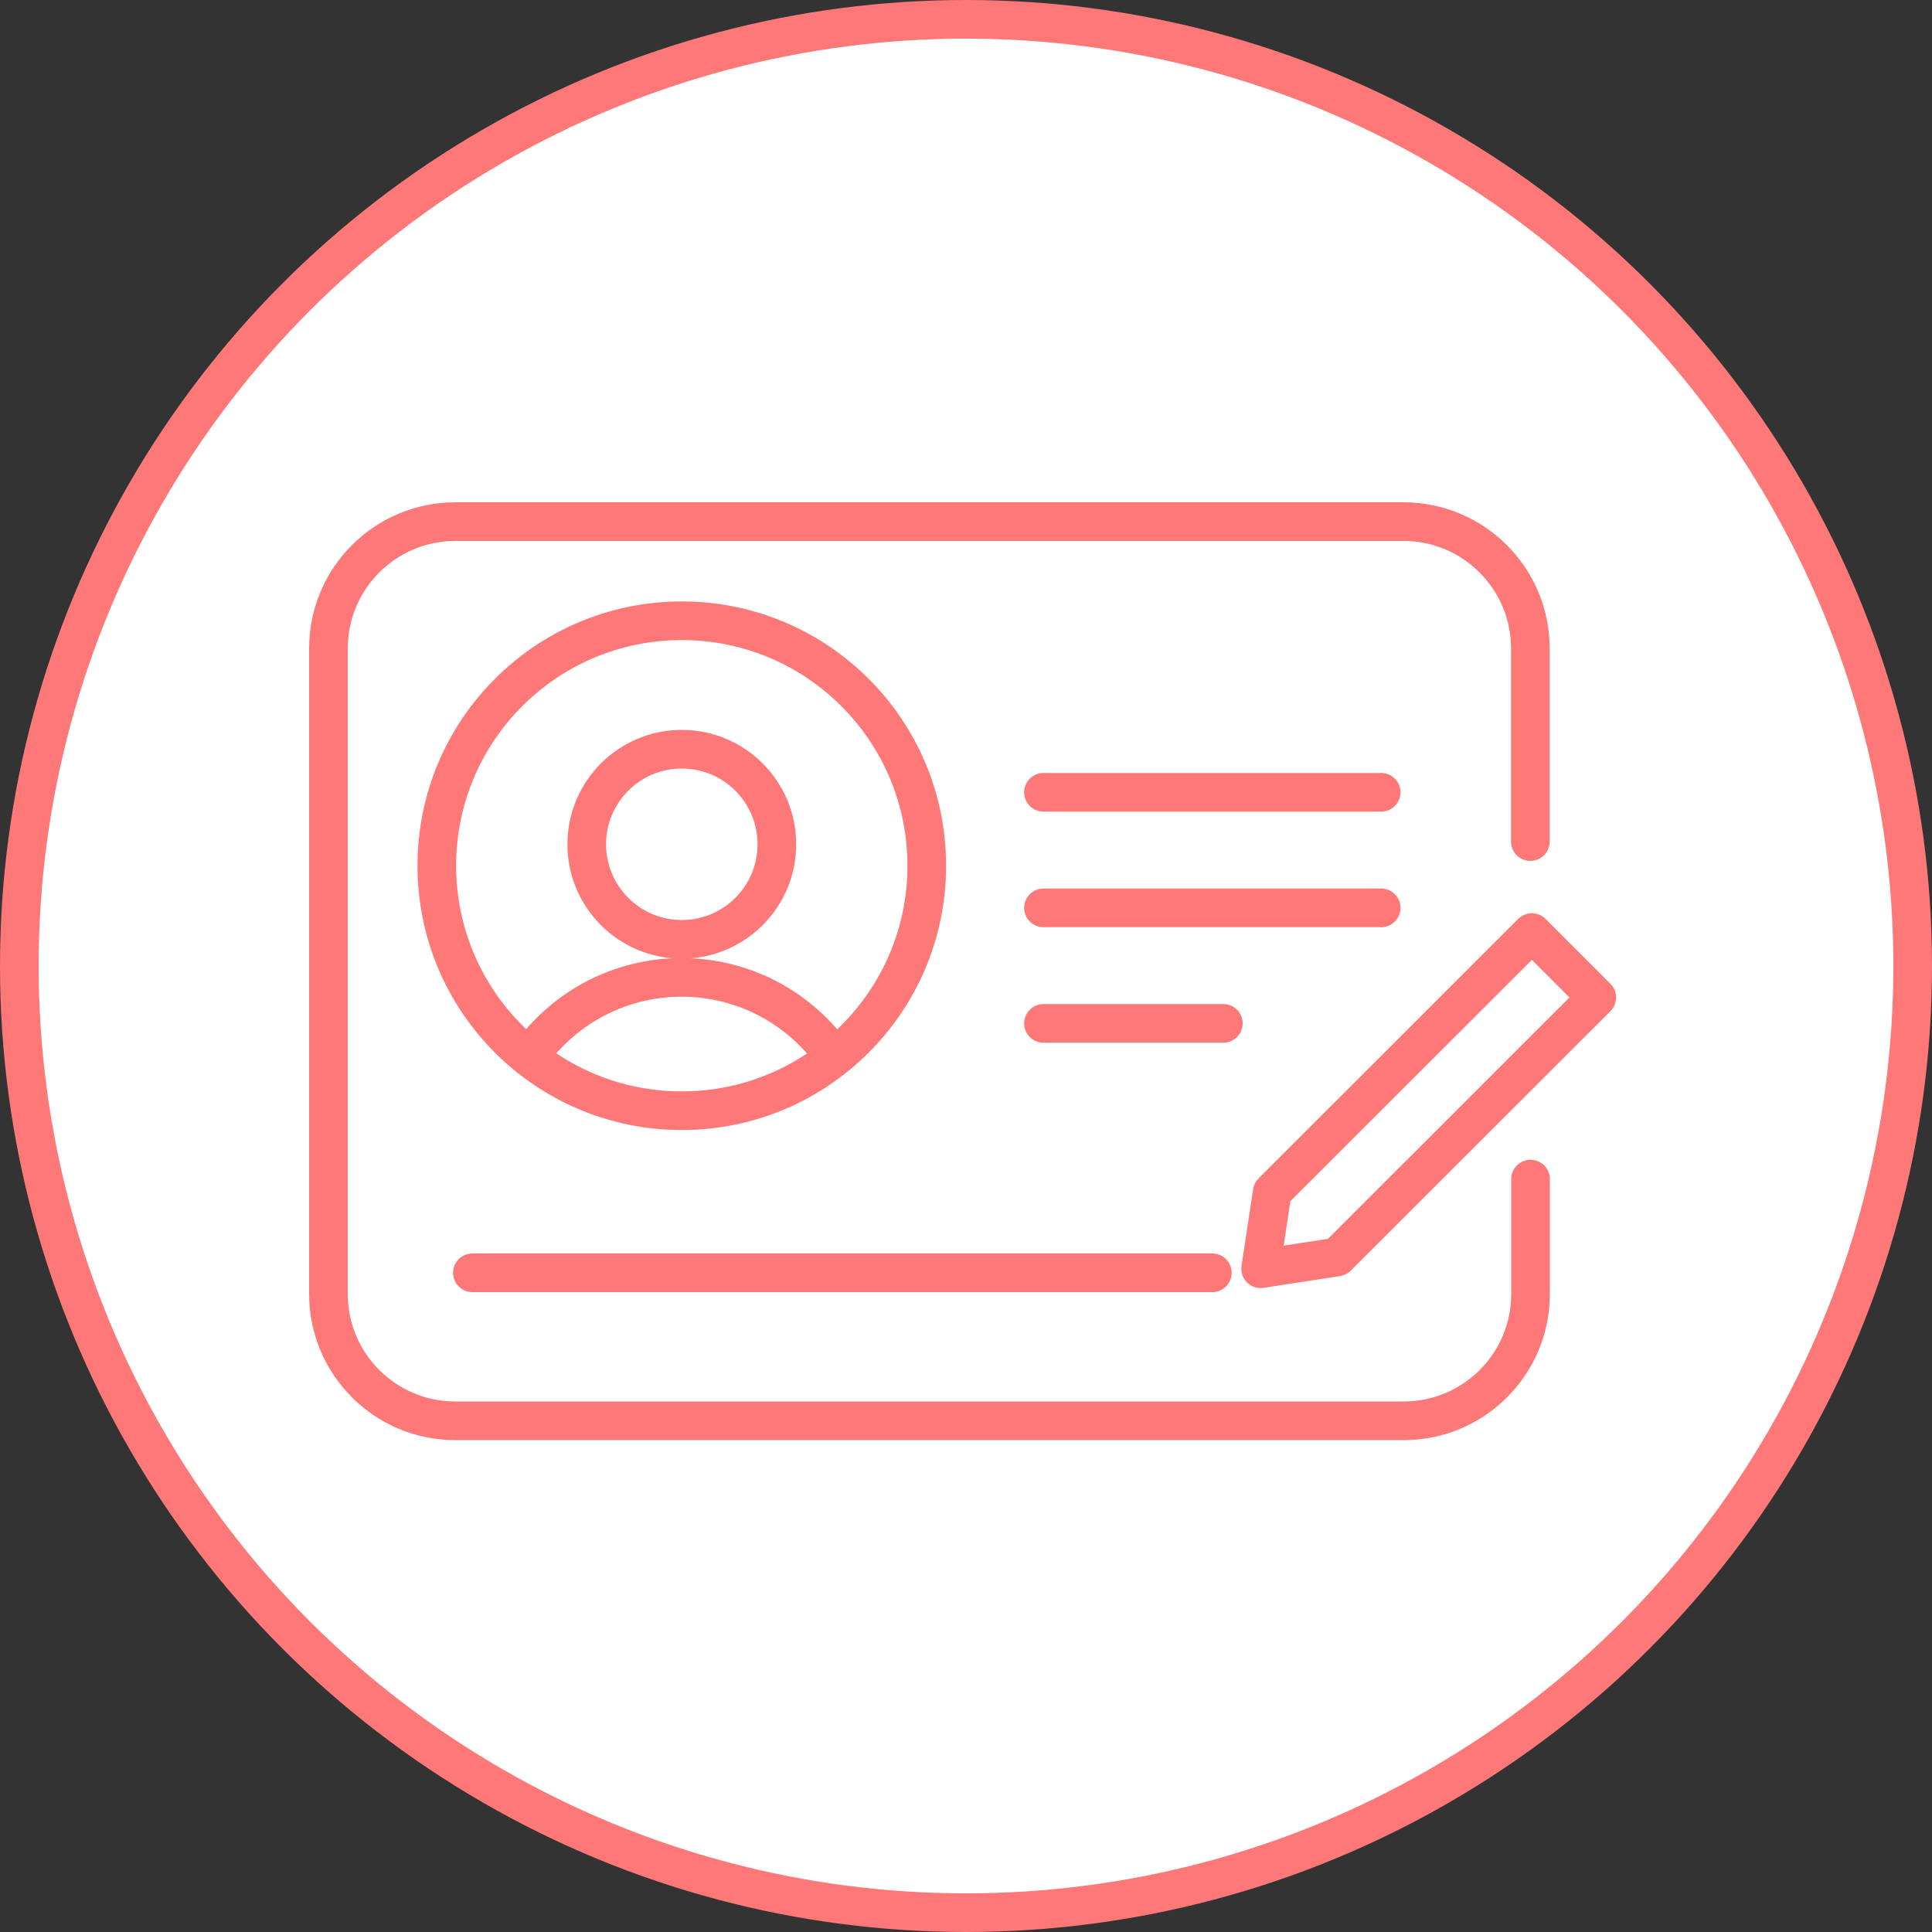
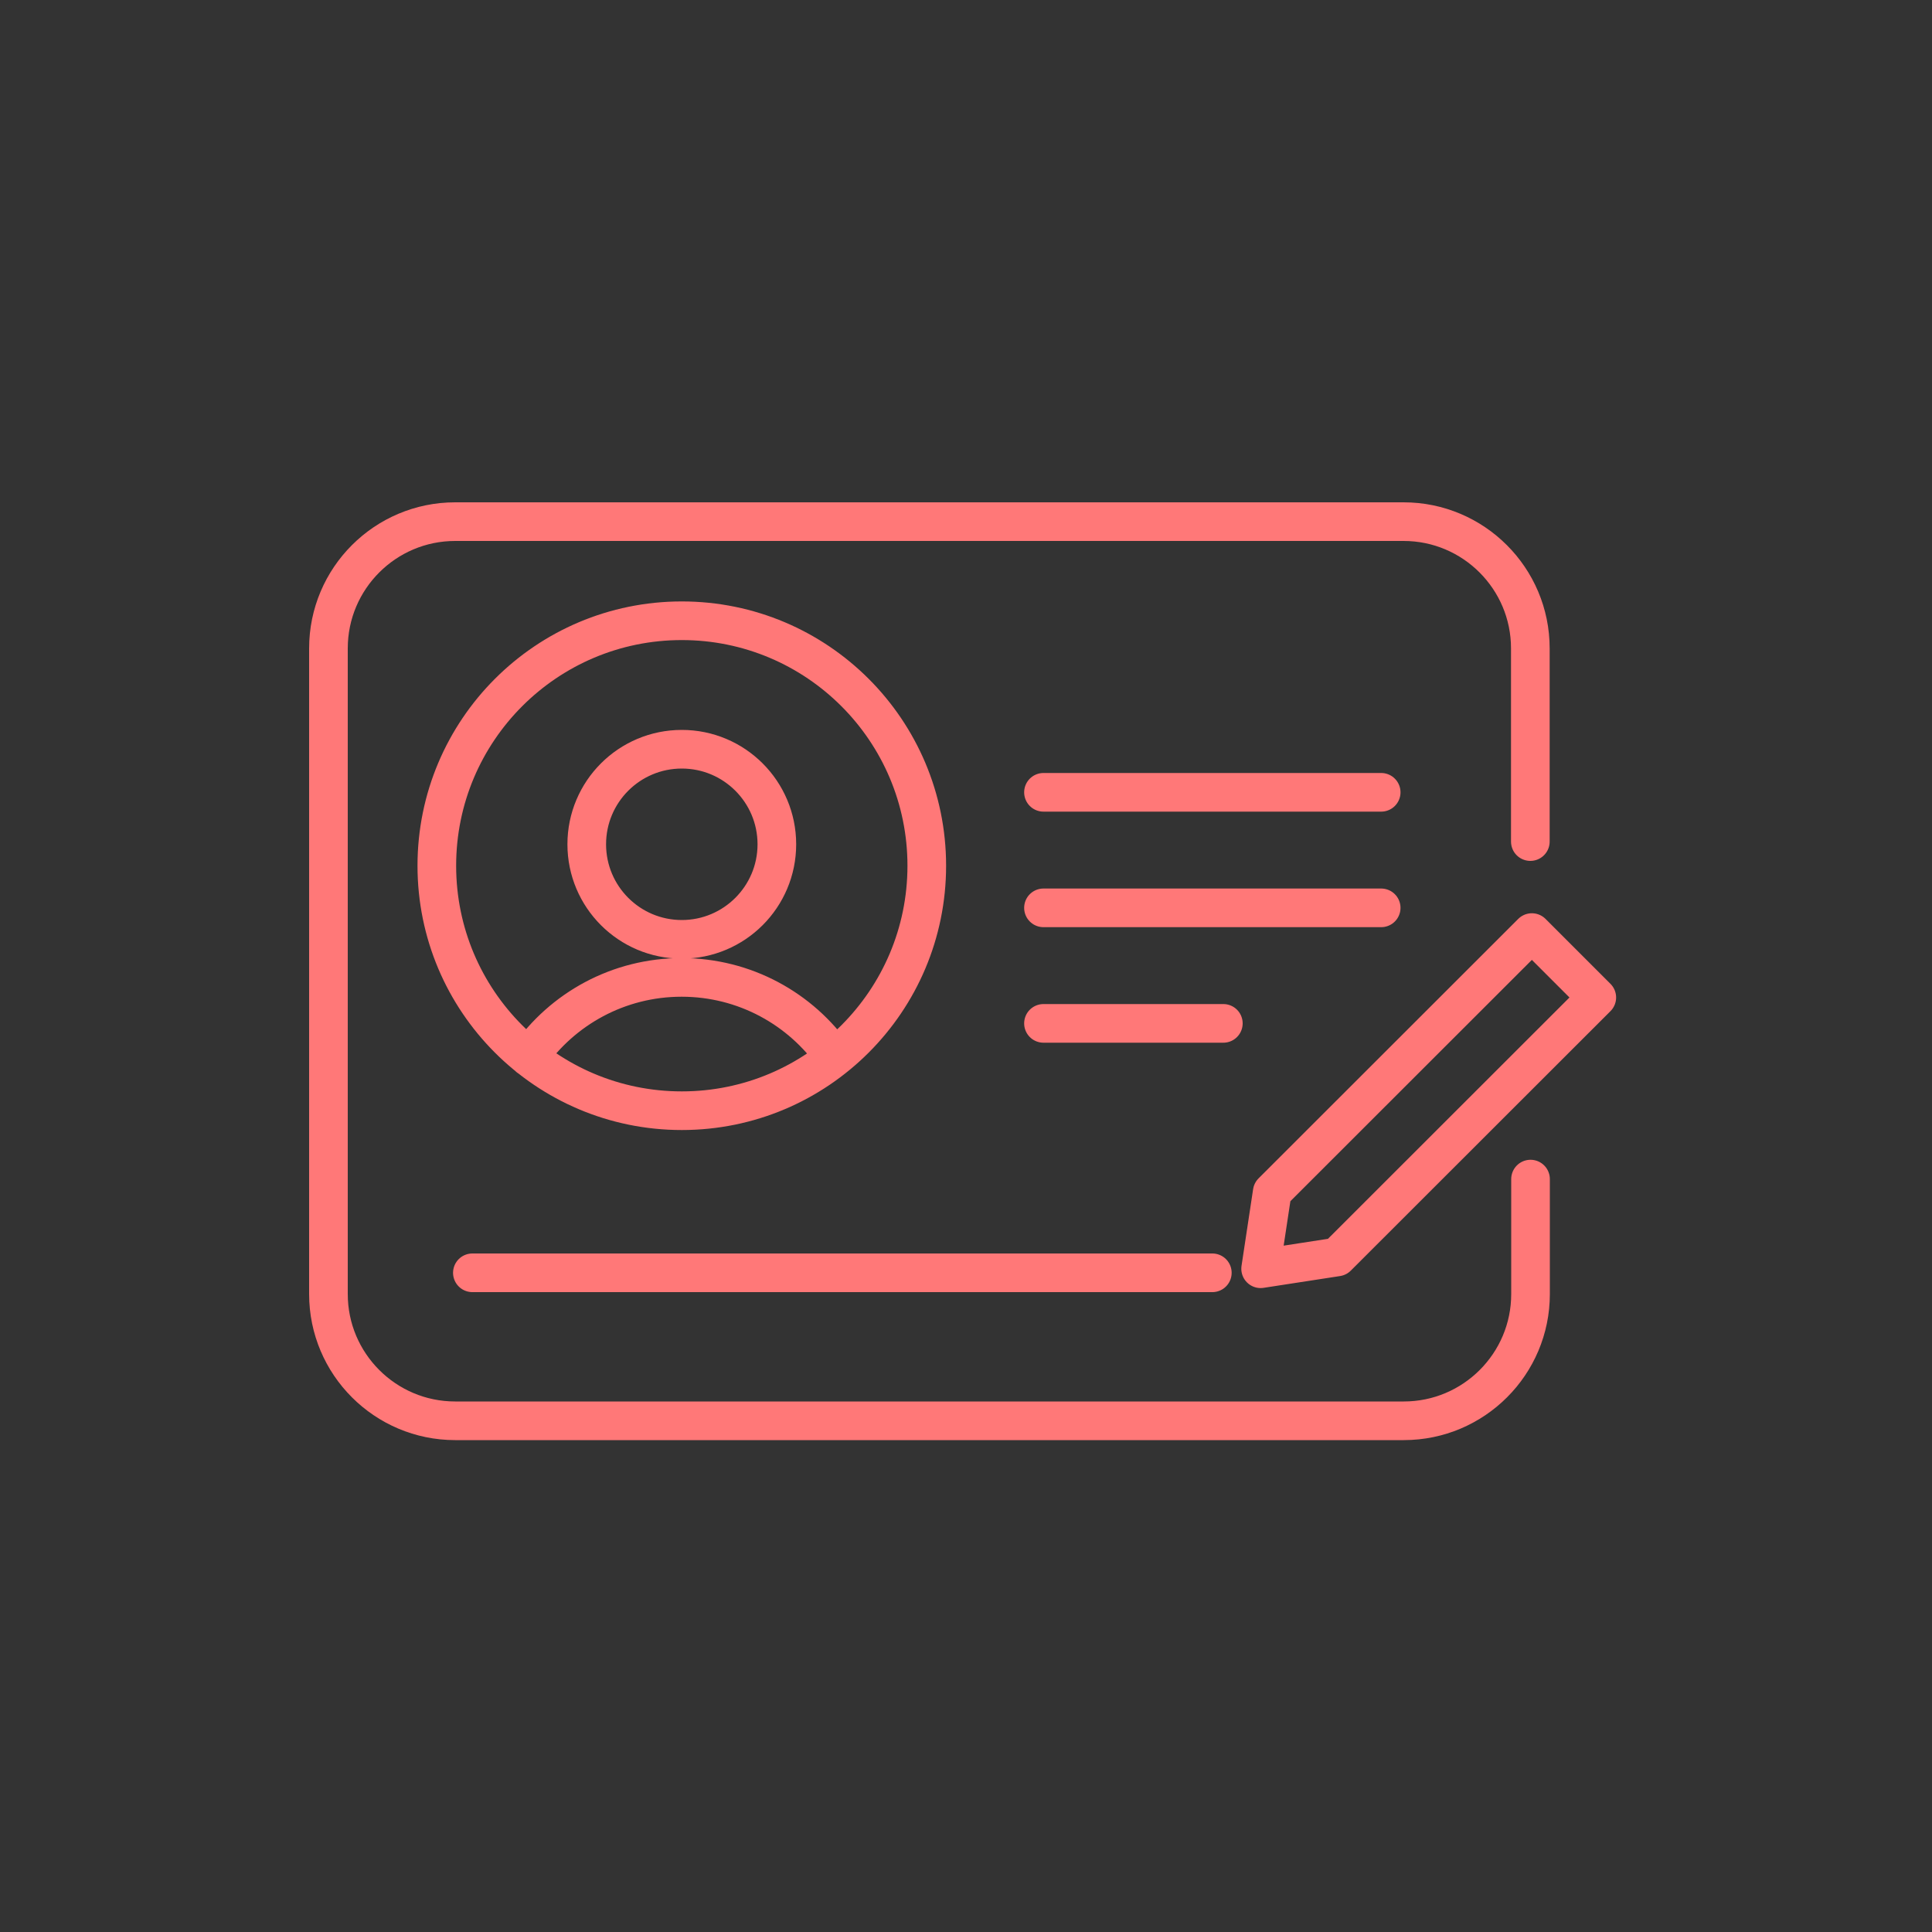
<svg xmlns="http://www.w3.org/2000/svg" class="step4 off " width="100" height="100" viewBox="0 0 100 100" fill="none">
  <rect x="0" y="0" width="100" height="100" fill="#333333" stroke="none" />
  <g id="step-4">
-     <circle id="Ellipse 1" cx="50" cy="50" r="49" fill="white" stroke="#ff7878" stroke-width="2" />
    <path id="Vector" d="M79.22 61.03V66.98C79.22 70.6 76.28 73.54 72.66 73.54H23.56C19.94 73.54 17 70.6 17 66.98V33.56C17 29.94 19.94 27 23.56 27H72.65C76.27 27 79.21 29.94 79.21 33.56V43.56M54.01 52.97H63.32M54.01 46.99H71.49M54.01 41.01H71.49M24.45 65.88H62.75M27.37 54.72C29.11 52.22 32.01 50.59 35.28 50.59C38.55 50.59 41.45 52.22 43.19 54.72M40.21 43.7C40.21 46.417 38.007 48.62 35.29 48.62C32.573 48.62 30.37 46.417 30.37 43.7C30.37 40.983 32.573 38.78 35.29 38.78C38.007 38.78 40.21 40.983 40.21 43.7ZM47.97 44.81C47.97 51.813 42.293 57.49 35.29 57.49C28.287 57.49 22.61 51.813 22.61 44.81C22.61 37.807 28.287 32.13 35.29 32.13C42.293 32.13 47.97 37.807 47.97 44.81ZM65.85 61.7L79.29 48.27L82.65 51.63L69.21 65.06L65.25 65.67L65.85 61.7Z" stroke="#ff7878" stroke-width="2" stroke-linecap="round" stroke-linejoin="round" />
  </g>
</svg>